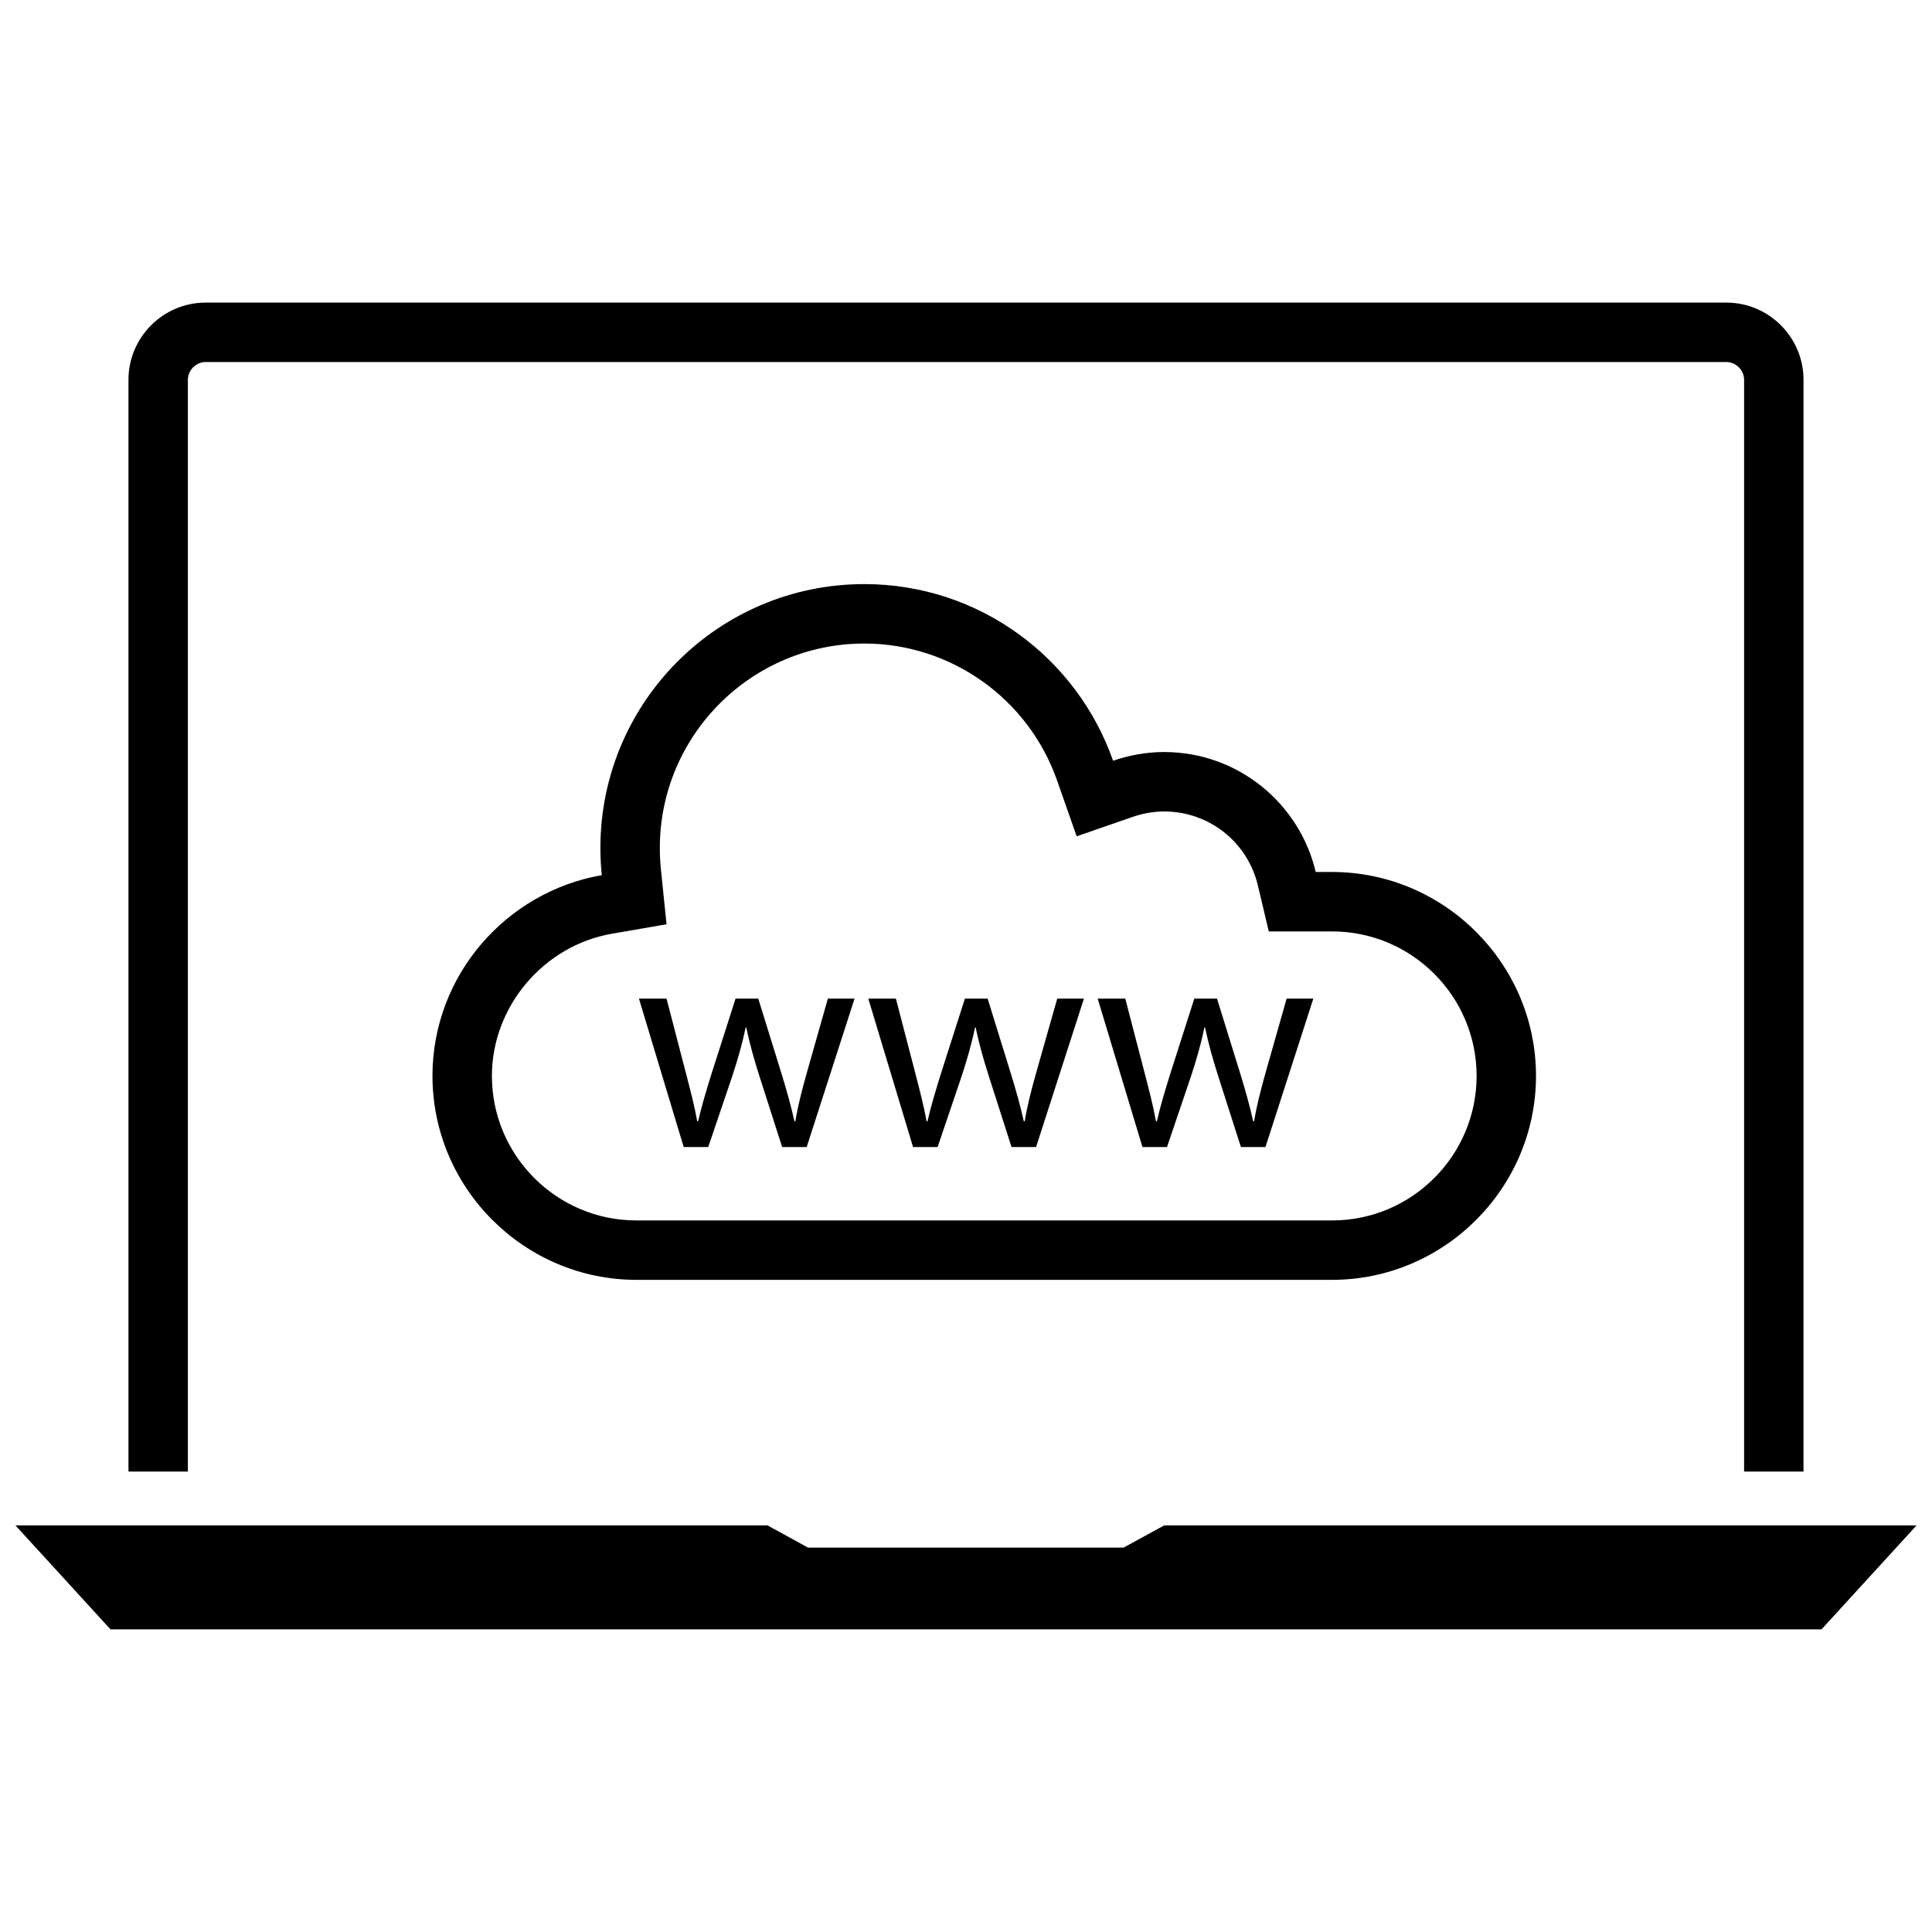
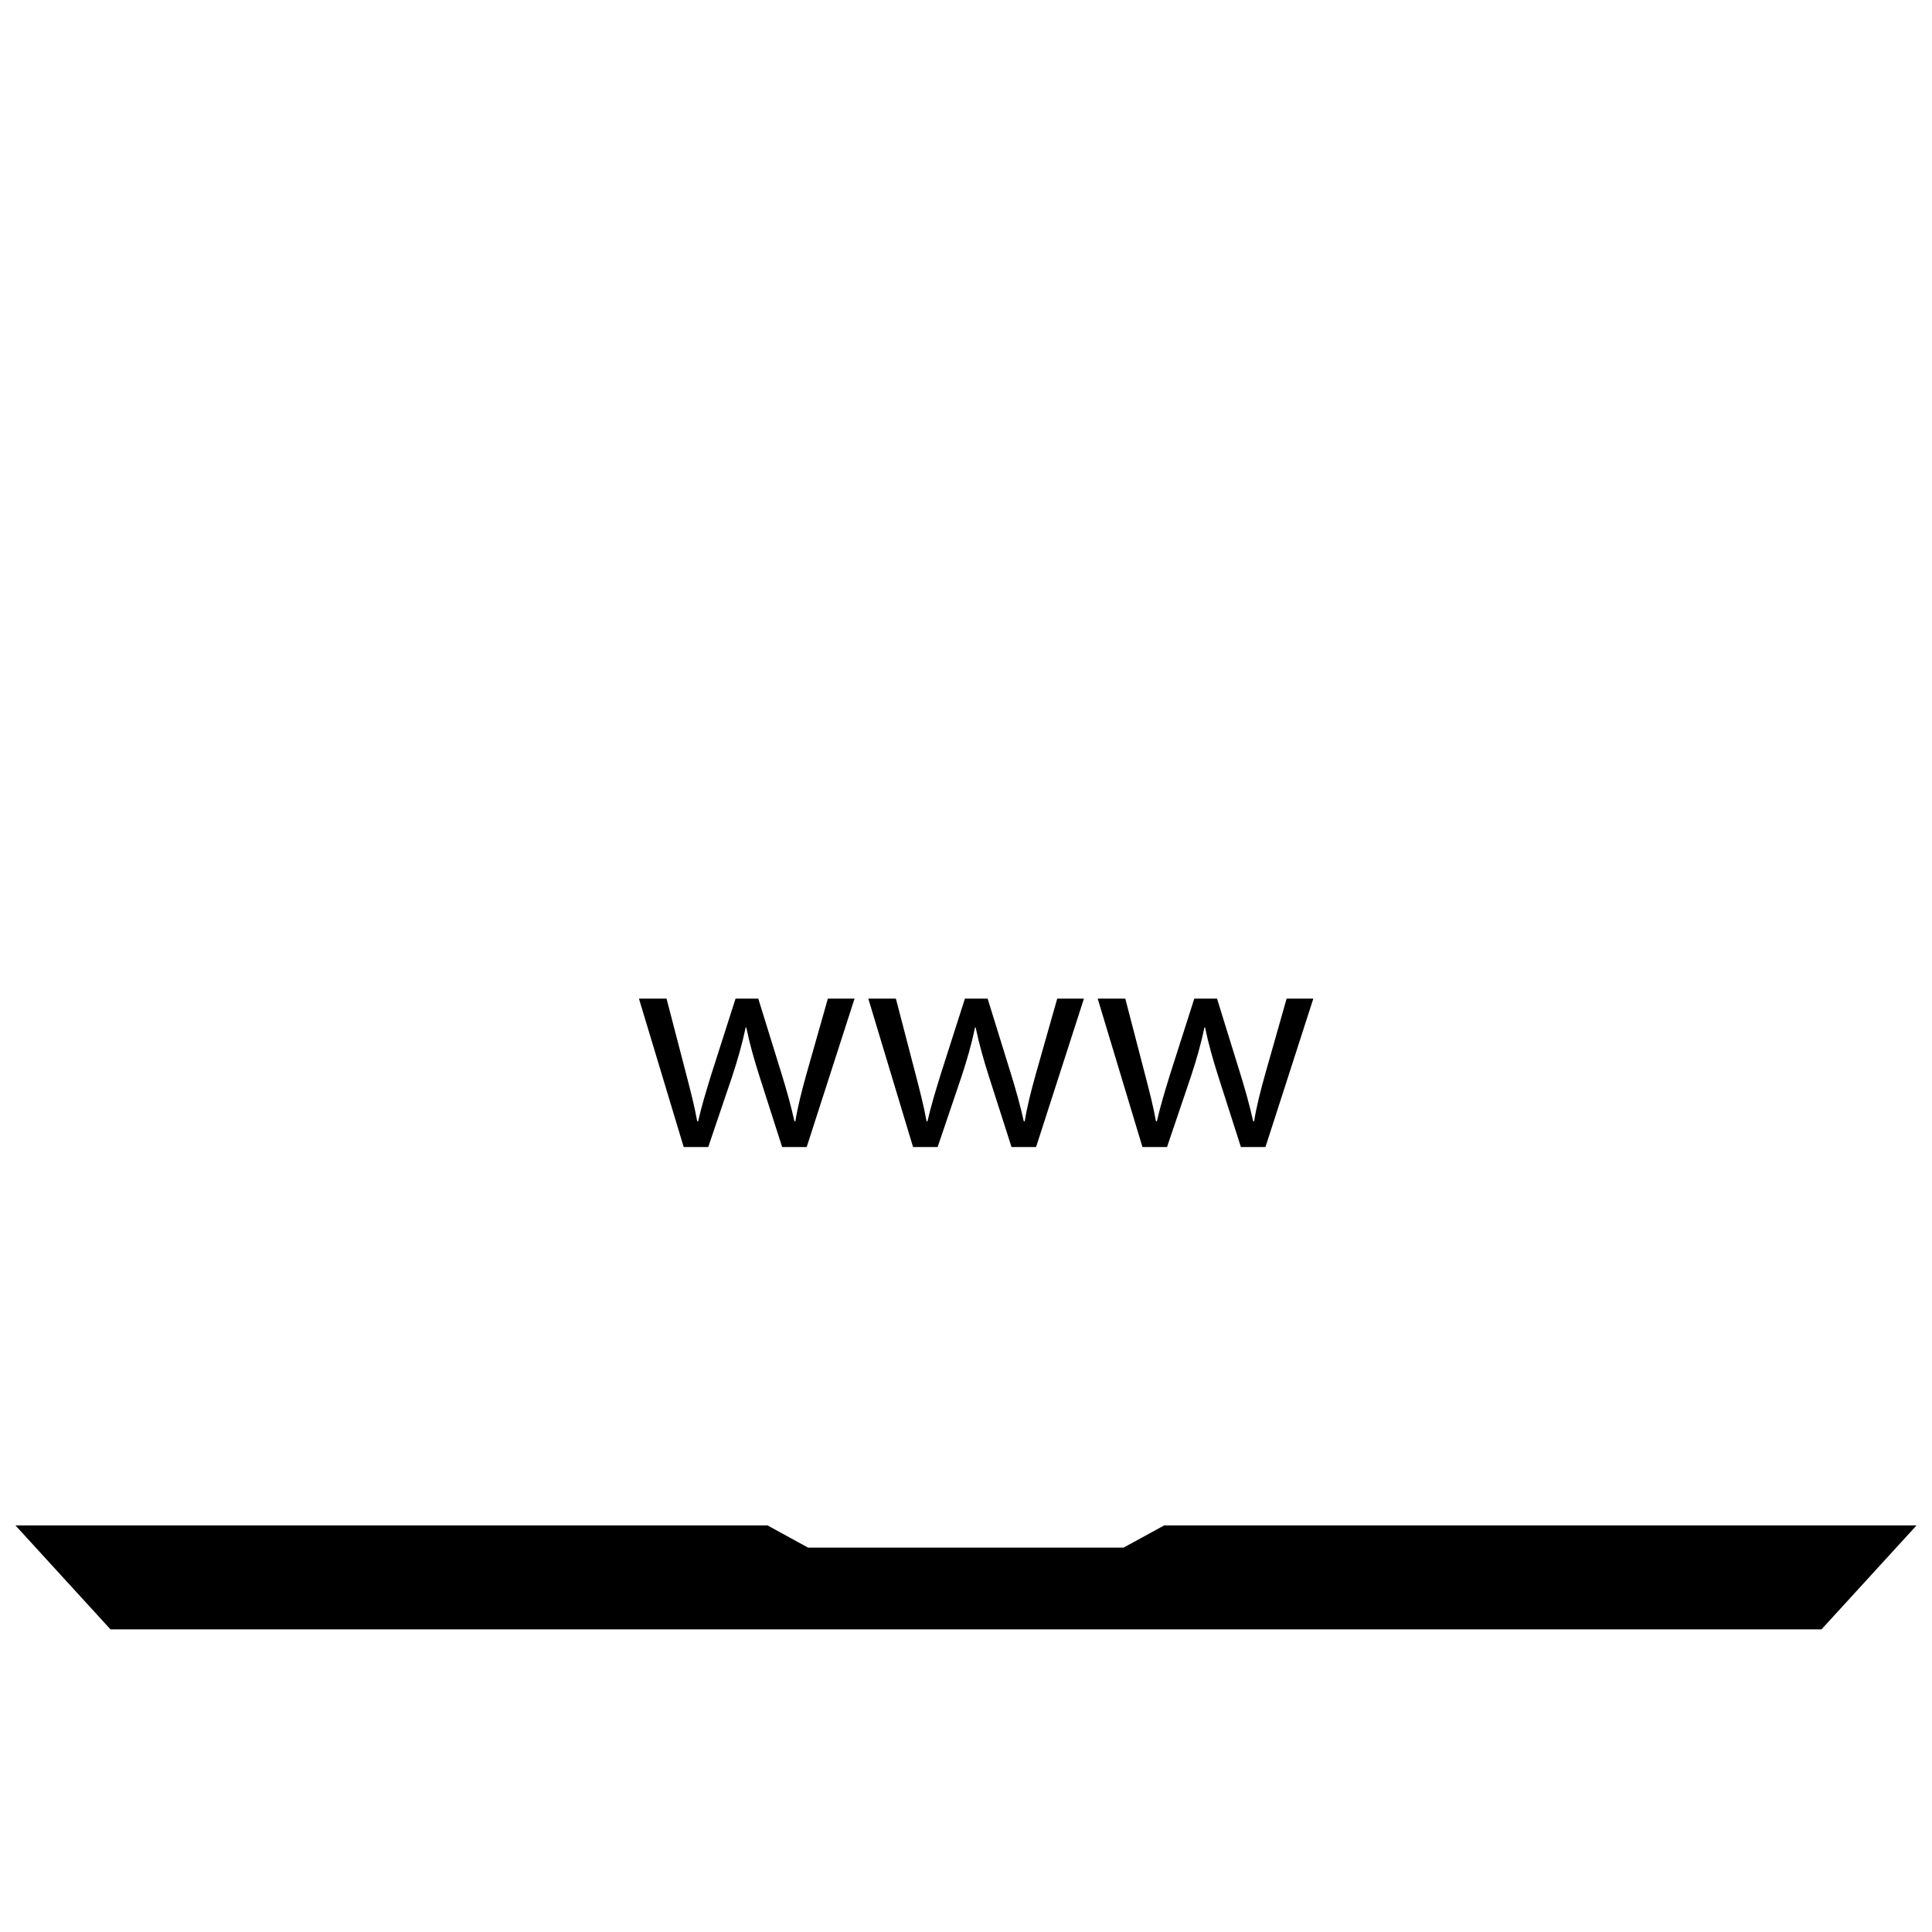
<svg xmlns="http://www.w3.org/2000/svg" width="800px" height="800px" version="1.1" viewBox="144 144 512 512">
  <defs>
    <clipPath id="a">
      <path d="m148.09 548h503.81v28h-503.81z" />
    </clipPath>
  </defs>
-   <path d="m258.61 429.13c0 29.727 24.316 54.043 54.043 54.043h184.36c29.727 0 54.043-24.316 54.043-54.043 0-29.727-24.316-54.043-54.043-54.043h-4.328c-4.312-18.215-20.641-31.789-40.172-31.789-4.746 0-9.289 0.844-13.531 2.312-9.555-27.246-35.434-46.816-65.938-46.816-38.621 0-69.934 31.309-69.934 69.934 0 2.434 0.125 4.832 0.371 7.203-25.383 4.402-44.875 26.609-44.875 53.199zm47.562-37.684 14.469-2.504-1.496-14.609c-0.188-1.859-0.285-3.746-0.285-5.598 0-29.883 24.309-54.191 54.191-54.191 22.938 0 43.469 14.578 51.082 36.281l5.195 14.809 14.824-5.141c2.754-0.961 5.574-1.441 8.367-1.441 11.895 0 22.113 8.086 24.852 19.672l2.867 12.113h16.781c21.113 0 38.297 17.176 38.297 38.297 0 21.113-17.176 38.297-38.297 38.297h-184.36c-21.113 0-38.297-17.176-38.297-38.297-0.008-18.344 13.676-34.547 31.812-37.688z" />
  <path d="m331.69 447.98 6.336-18.695c1.387-4.227 2.598-8.289 3.574-13.004h0.164c0.977 4.637 2.109 8.535 3.496 12.926l6.016 18.773h6.504l12.684-39.336h-7.07l-5.606 19.75c-1.301 4.629-2.363 8.777-3.008 12.762h-0.242c-0.891-3.992-2.031-8.133-3.496-12.848l-6.094-19.672h-6.016l-6.422 20.082c-1.301 4.219-2.598 8.445-3.496 12.438h-0.242c-0.73-4.07-1.793-8.133-2.93-12.516l-5.203-19.996h-7.312l11.863 39.336z" />
  <path d="m392.48 447.98 6.336-18.695c1.387-4.227 2.598-8.289 3.574-13.004h0.164c0.977 4.637 2.109 8.535 3.496 12.926l6.016 18.773h6.504l12.684-39.336h-7.078l-5.606 19.75c-1.301 4.629-2.363 8.777-3.008 12.762h-0.242c-0.891-3.992-2.031-8.133-3.496-12.848l-6.094-19.672h-6.016l-6.422 20.082c-1.301 4.219-2.598 8.445-3.496 12.438h-0.242c-0.73-4.07-1.793-8.133-2.93-12.516l-5.203-19.996h-7.312l11.863 39.336z" />
  <path d="m453.27 447.98 6.336-18.695c1.387-4.227 2.598-8.289 3.574-13.004h0.164c0.977 4.637 2.109 8.535 3.496 12.926l6.016 18.773h6.504l12.684-39.336h-7.078l-5.606 19.75c-1.301 4.629-2.363 8.777-3.008 12.762h-0.242c-0.891-3.992-2.031-8.133-3.496-12.848l-6.094-19.672h-6.016l-6.422 20.082c-1.301 4.219-2.598 8.445-3.496 12.438h-0.242c-0.73-4.07-1.793-8.133-2.93-12.516l-5.203-19.996h-7.312l11.863 39.336z" />
-   <path d="m193.79 244.66c0-2.559 2.164-4.723 4.731-4.723h402.96c2.559 0 4.723 2.164 4.723 4.723v289.32h15.742l0.004-289.32c0-11.289-9.18-20.469-20.469-20.469h-402.96c-11.289 0-20.477 9.188-20.477 20.469v289.32h15.742z" />
  <g clip-path="url(#a)">
    <path d="m441.77 554.13h-83.637l-10.73-5.879h-199.31l25.191 27.551h453.43l25.191-27.551h-199.39z" />
  </g>
</svg>